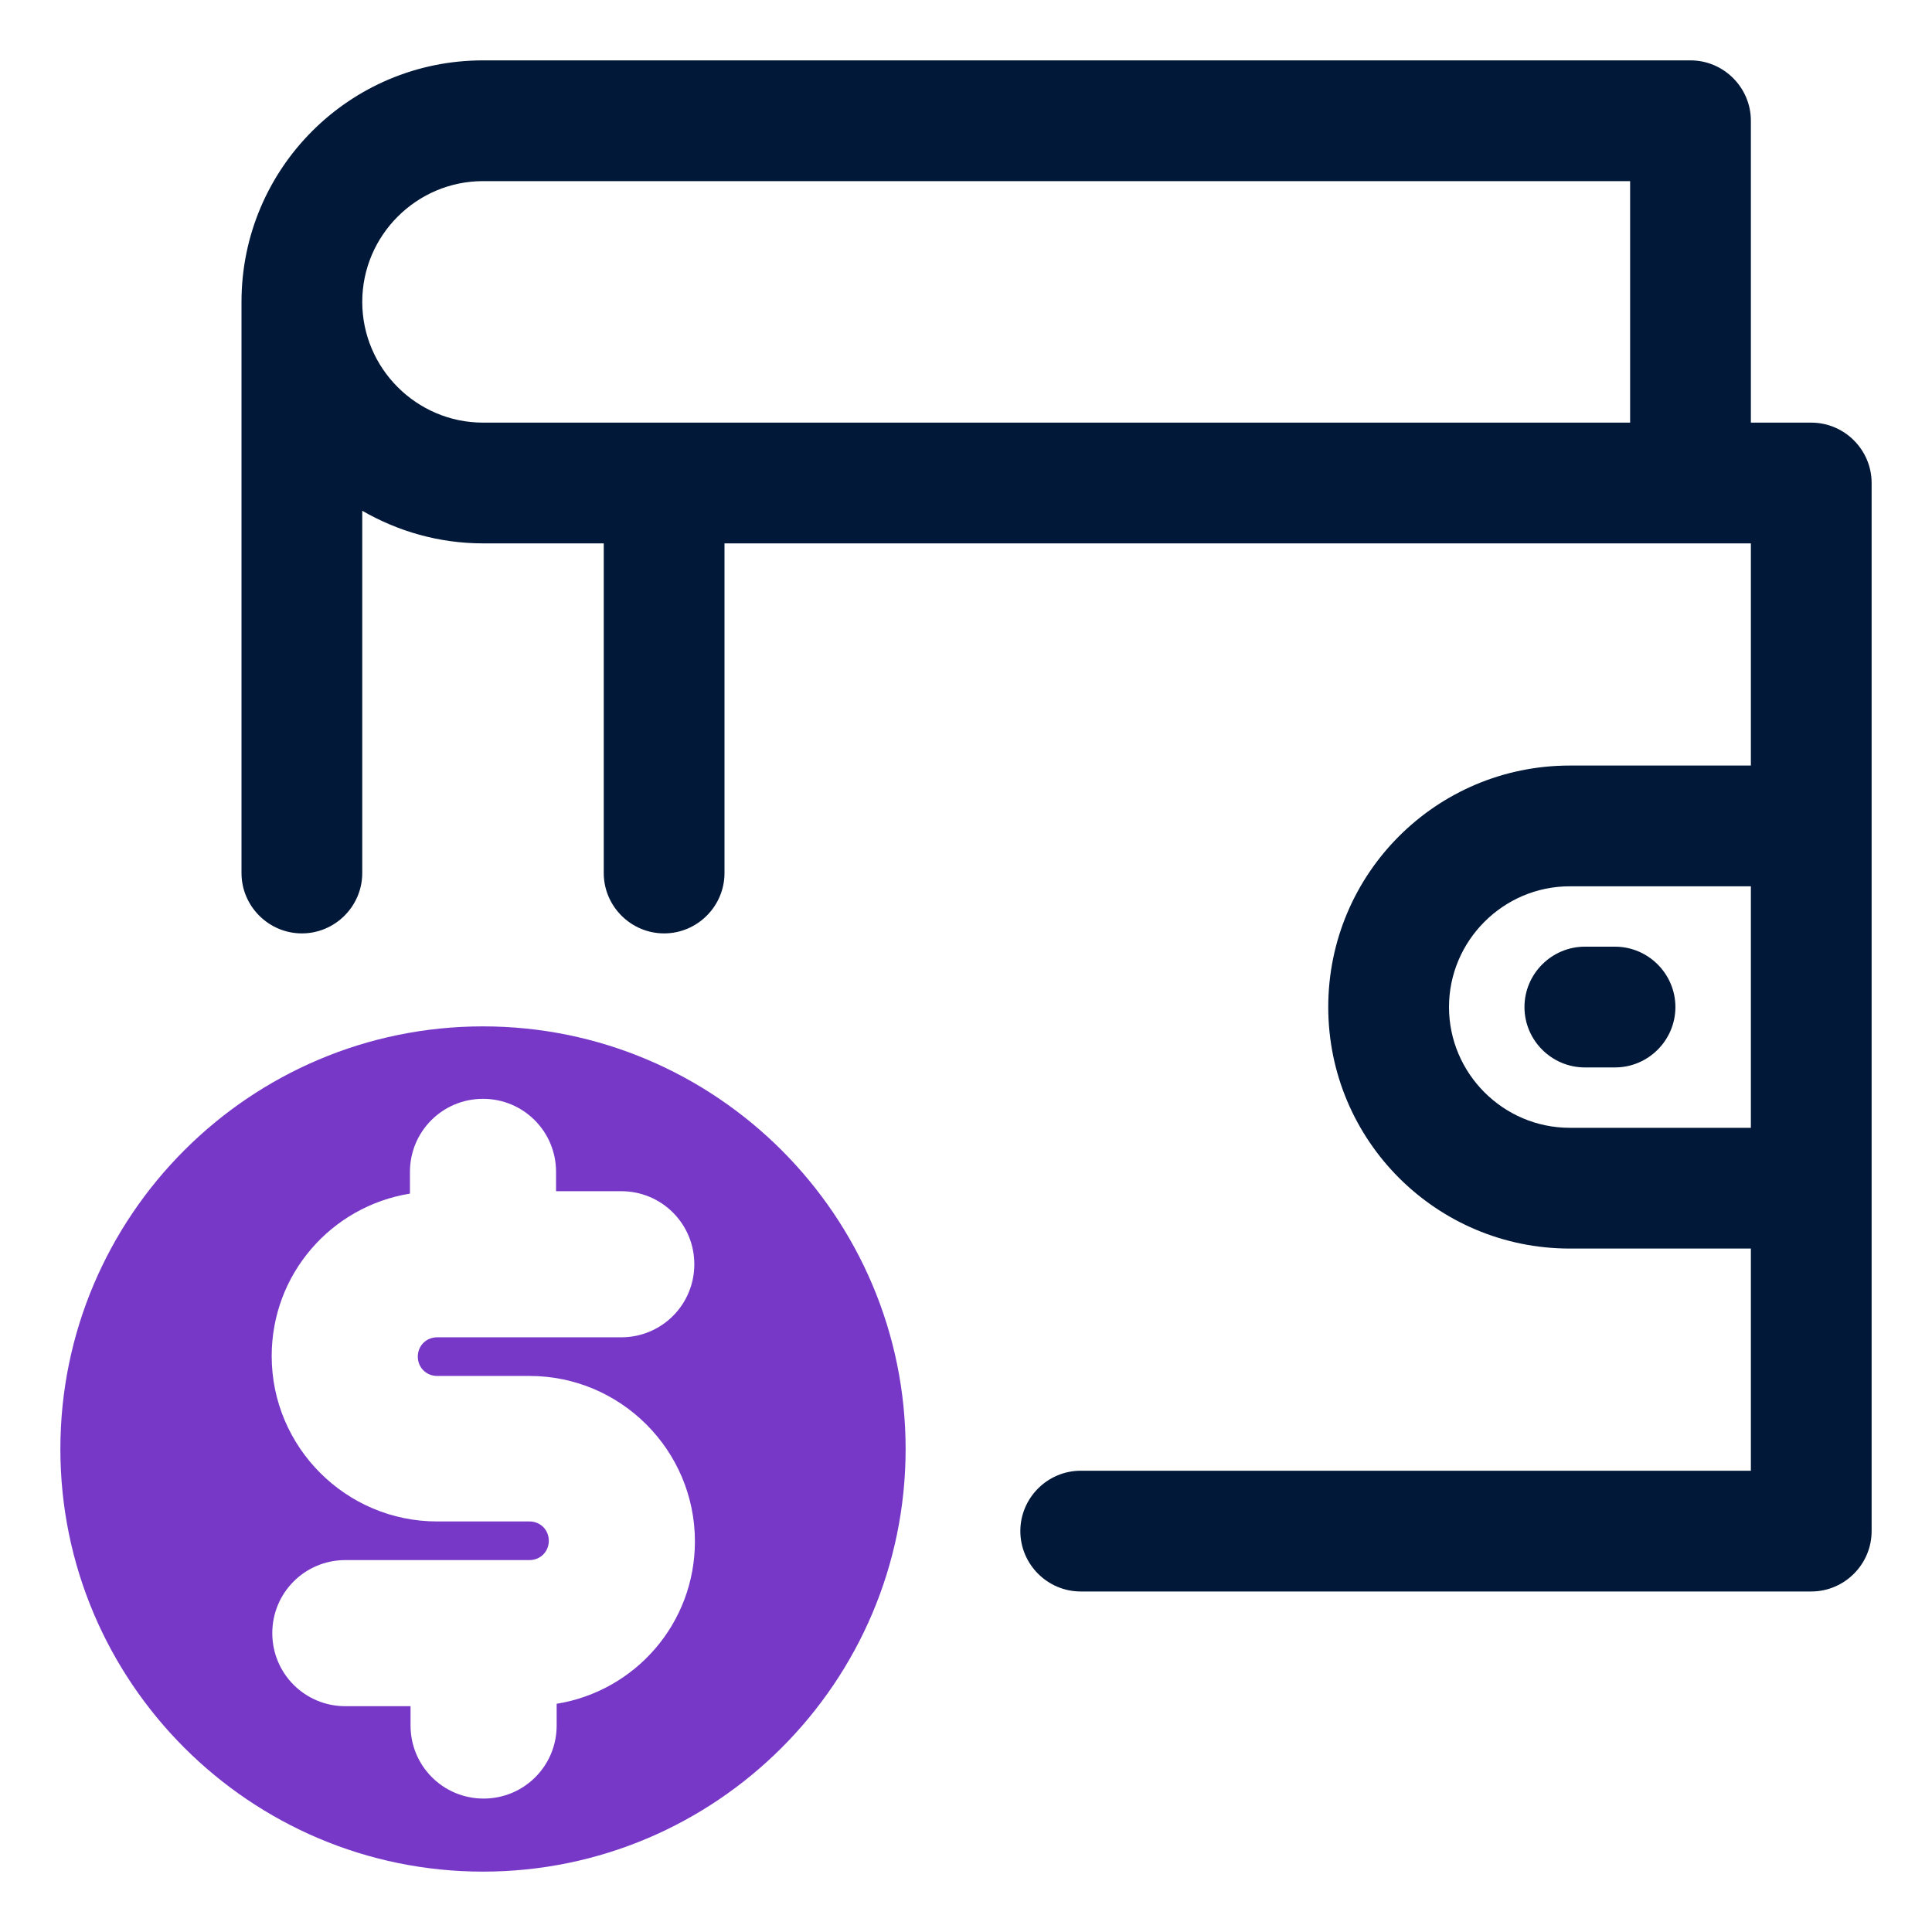
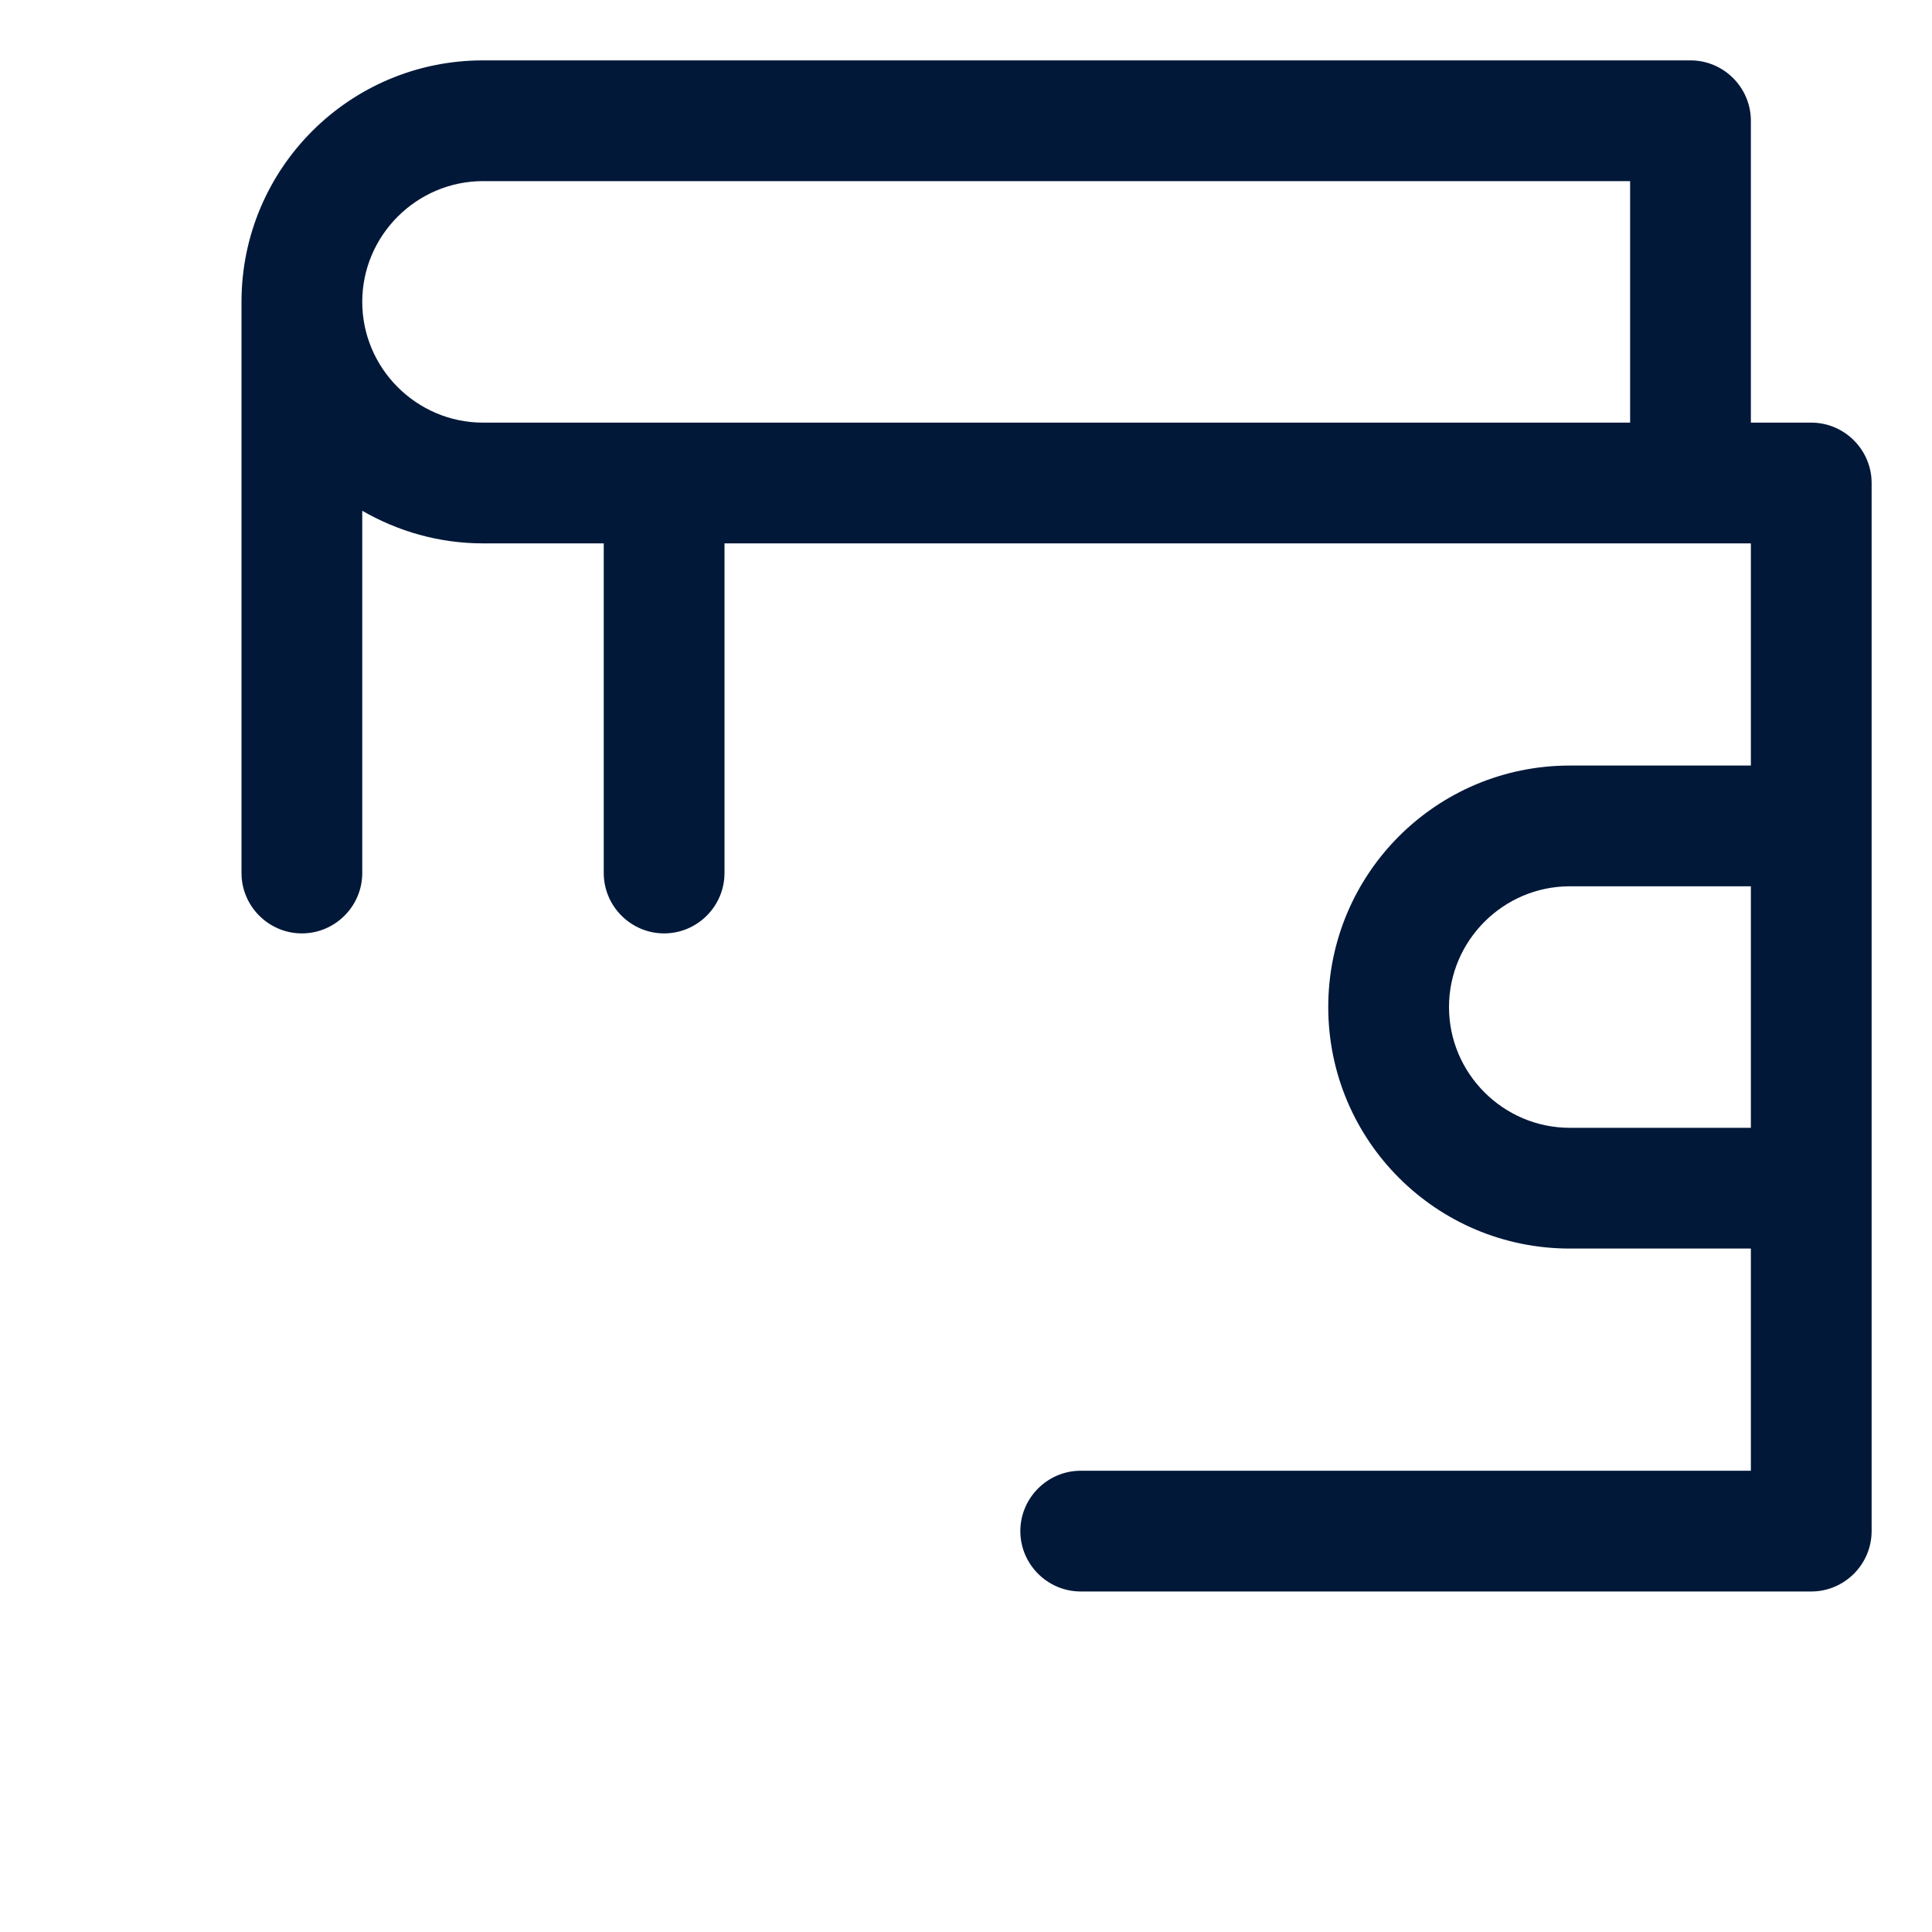
<svg xmlns="http://www.w3.org/2000/svg" id="OBJECT" viewBox="0 0 32 32">
  <defs>
    <style>
      .cls-1 {
        fill: #7738c8;
      }

      .cls-2 {
        fill: #011839;
      }
    </style>
  </defs>
  <g>
    <path class="cls-2" d="M30,7h-1V2c0-.55-.45-1-1-1H8c-2.21,0-4,1.79-4,4v9.46c0,.55.45,1,1,1s1-.45,1-1v-6c.59.34,1.27.54,2,.54h2v5.46c0,.55.45,1,1,1s1-.45,1-1v-5.46h17v3.68h-3c-2.21,0-4,1.79-4,4s1.79,4,4,4h3v3.68h-11.1c-.55,0-1,.45-1,1s.45,1,1,1h12.1c.55,0,1-.45,1-1V8c0-.55-.45-1-1-1ZM6,5c0-1.1.9-2,2-2h19v4H8c-1.1,0-2-.9-2-2ZM26,18.68c-1.1,0-2-.9-2-2s.9-2,2-2h3v4h-3Z" />
-     <path class="cls-2" d="M26.75,15.68h-.5c-.55,0-1,.45-1,1s.45,1,1,1h.5c.55,0,1-.45,1-1s-.45-1-1-1Z" />
  </g>
-   <path class="cls-1" d="M8,17c-3.86,0-7,3.14-7,7s3.14,7,7,7,7-3.14,7-7-3.14-7-7-7ZM7.24,22.79h1.53c1.51,0,2.74,1.23,2.74,2.74,0,1.36-.99,2.48-2.29,2.69v.36c0,.67-.54,1.21-1.21,1.21s-1.21-.54-1.21-1.21v-.32h-1.08c-.67,0-1.21-.54-1.21-1.21s.54-1.21,1.21-1.21h3.05c.18,0,.32-.14.32-.32s-.14-.32-.32-.32h-1.53c-1.51,0-2.74-1.23-2.74-2.74,0-1.36.99-2.48,2.29-2.69v-.36c0-.67.54-1.21,1.21-1.21s1.21.54,1.21,1.21v.32h1.08c.67,0,1.21.54,1.21,1.21s-.54,1.21-1.21,1.21h-3.05c-.18,0-.32.14-.32.32s.14.32.32.32Z" />
</svg>